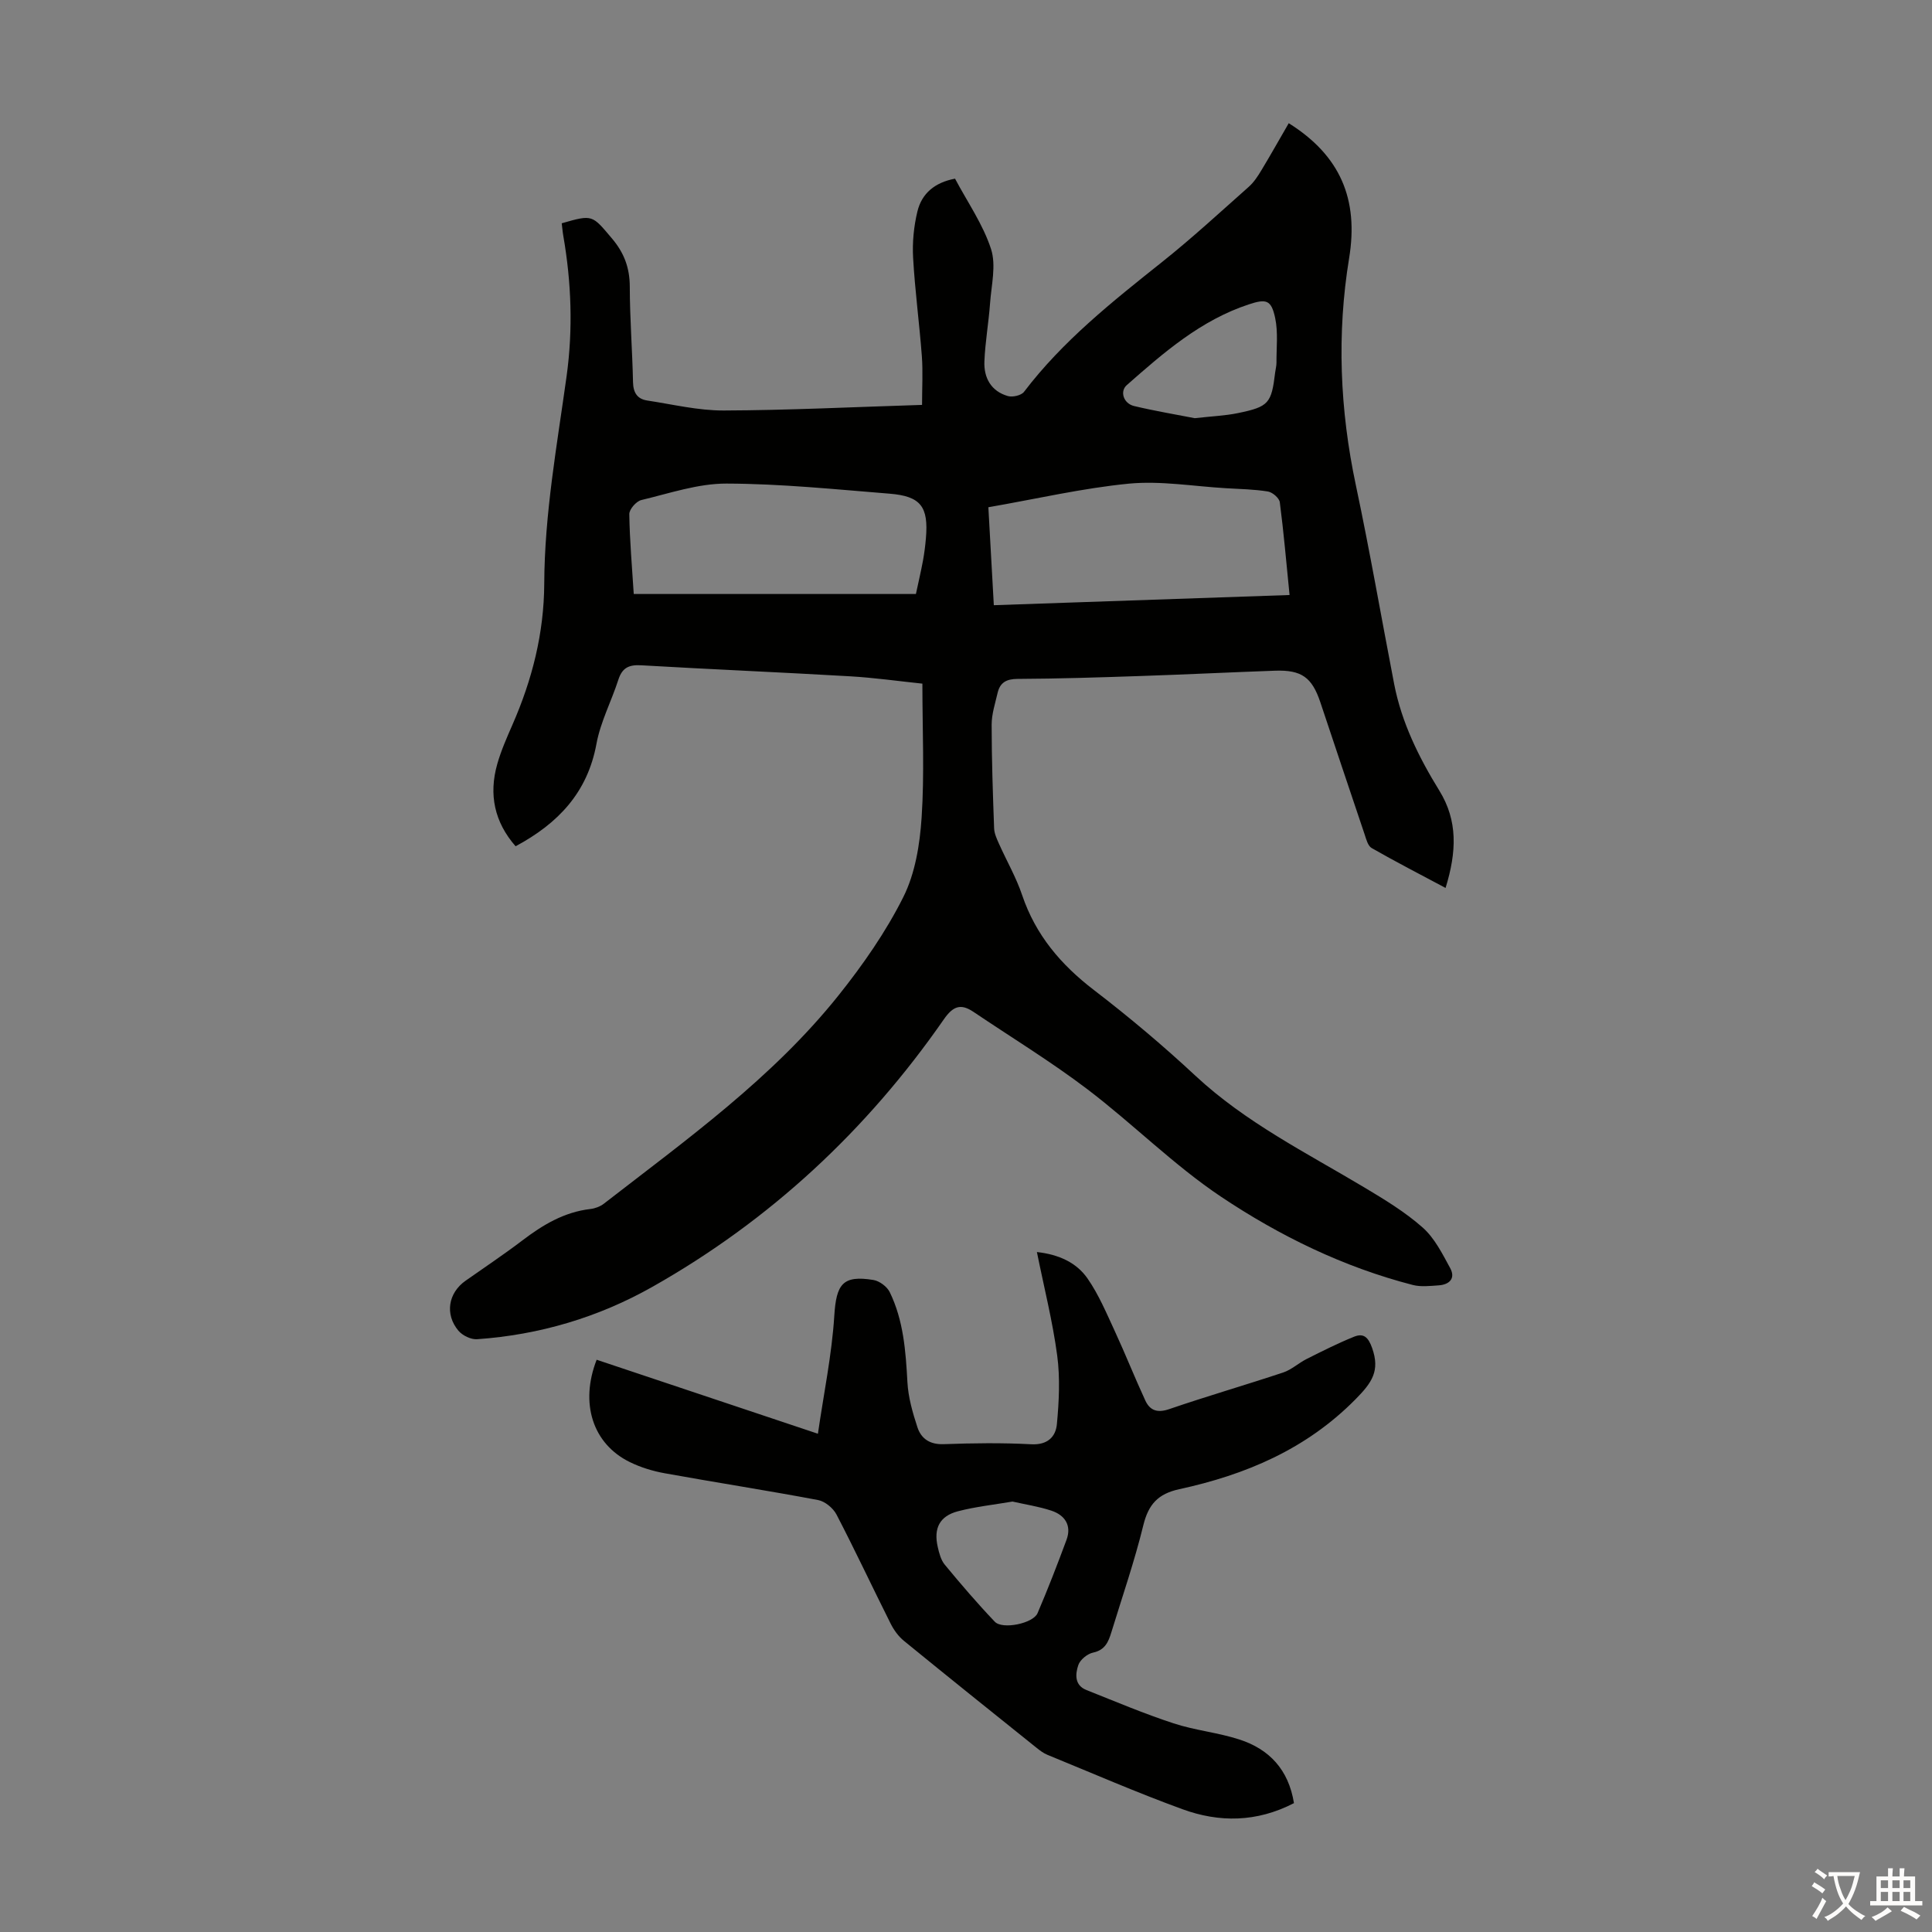
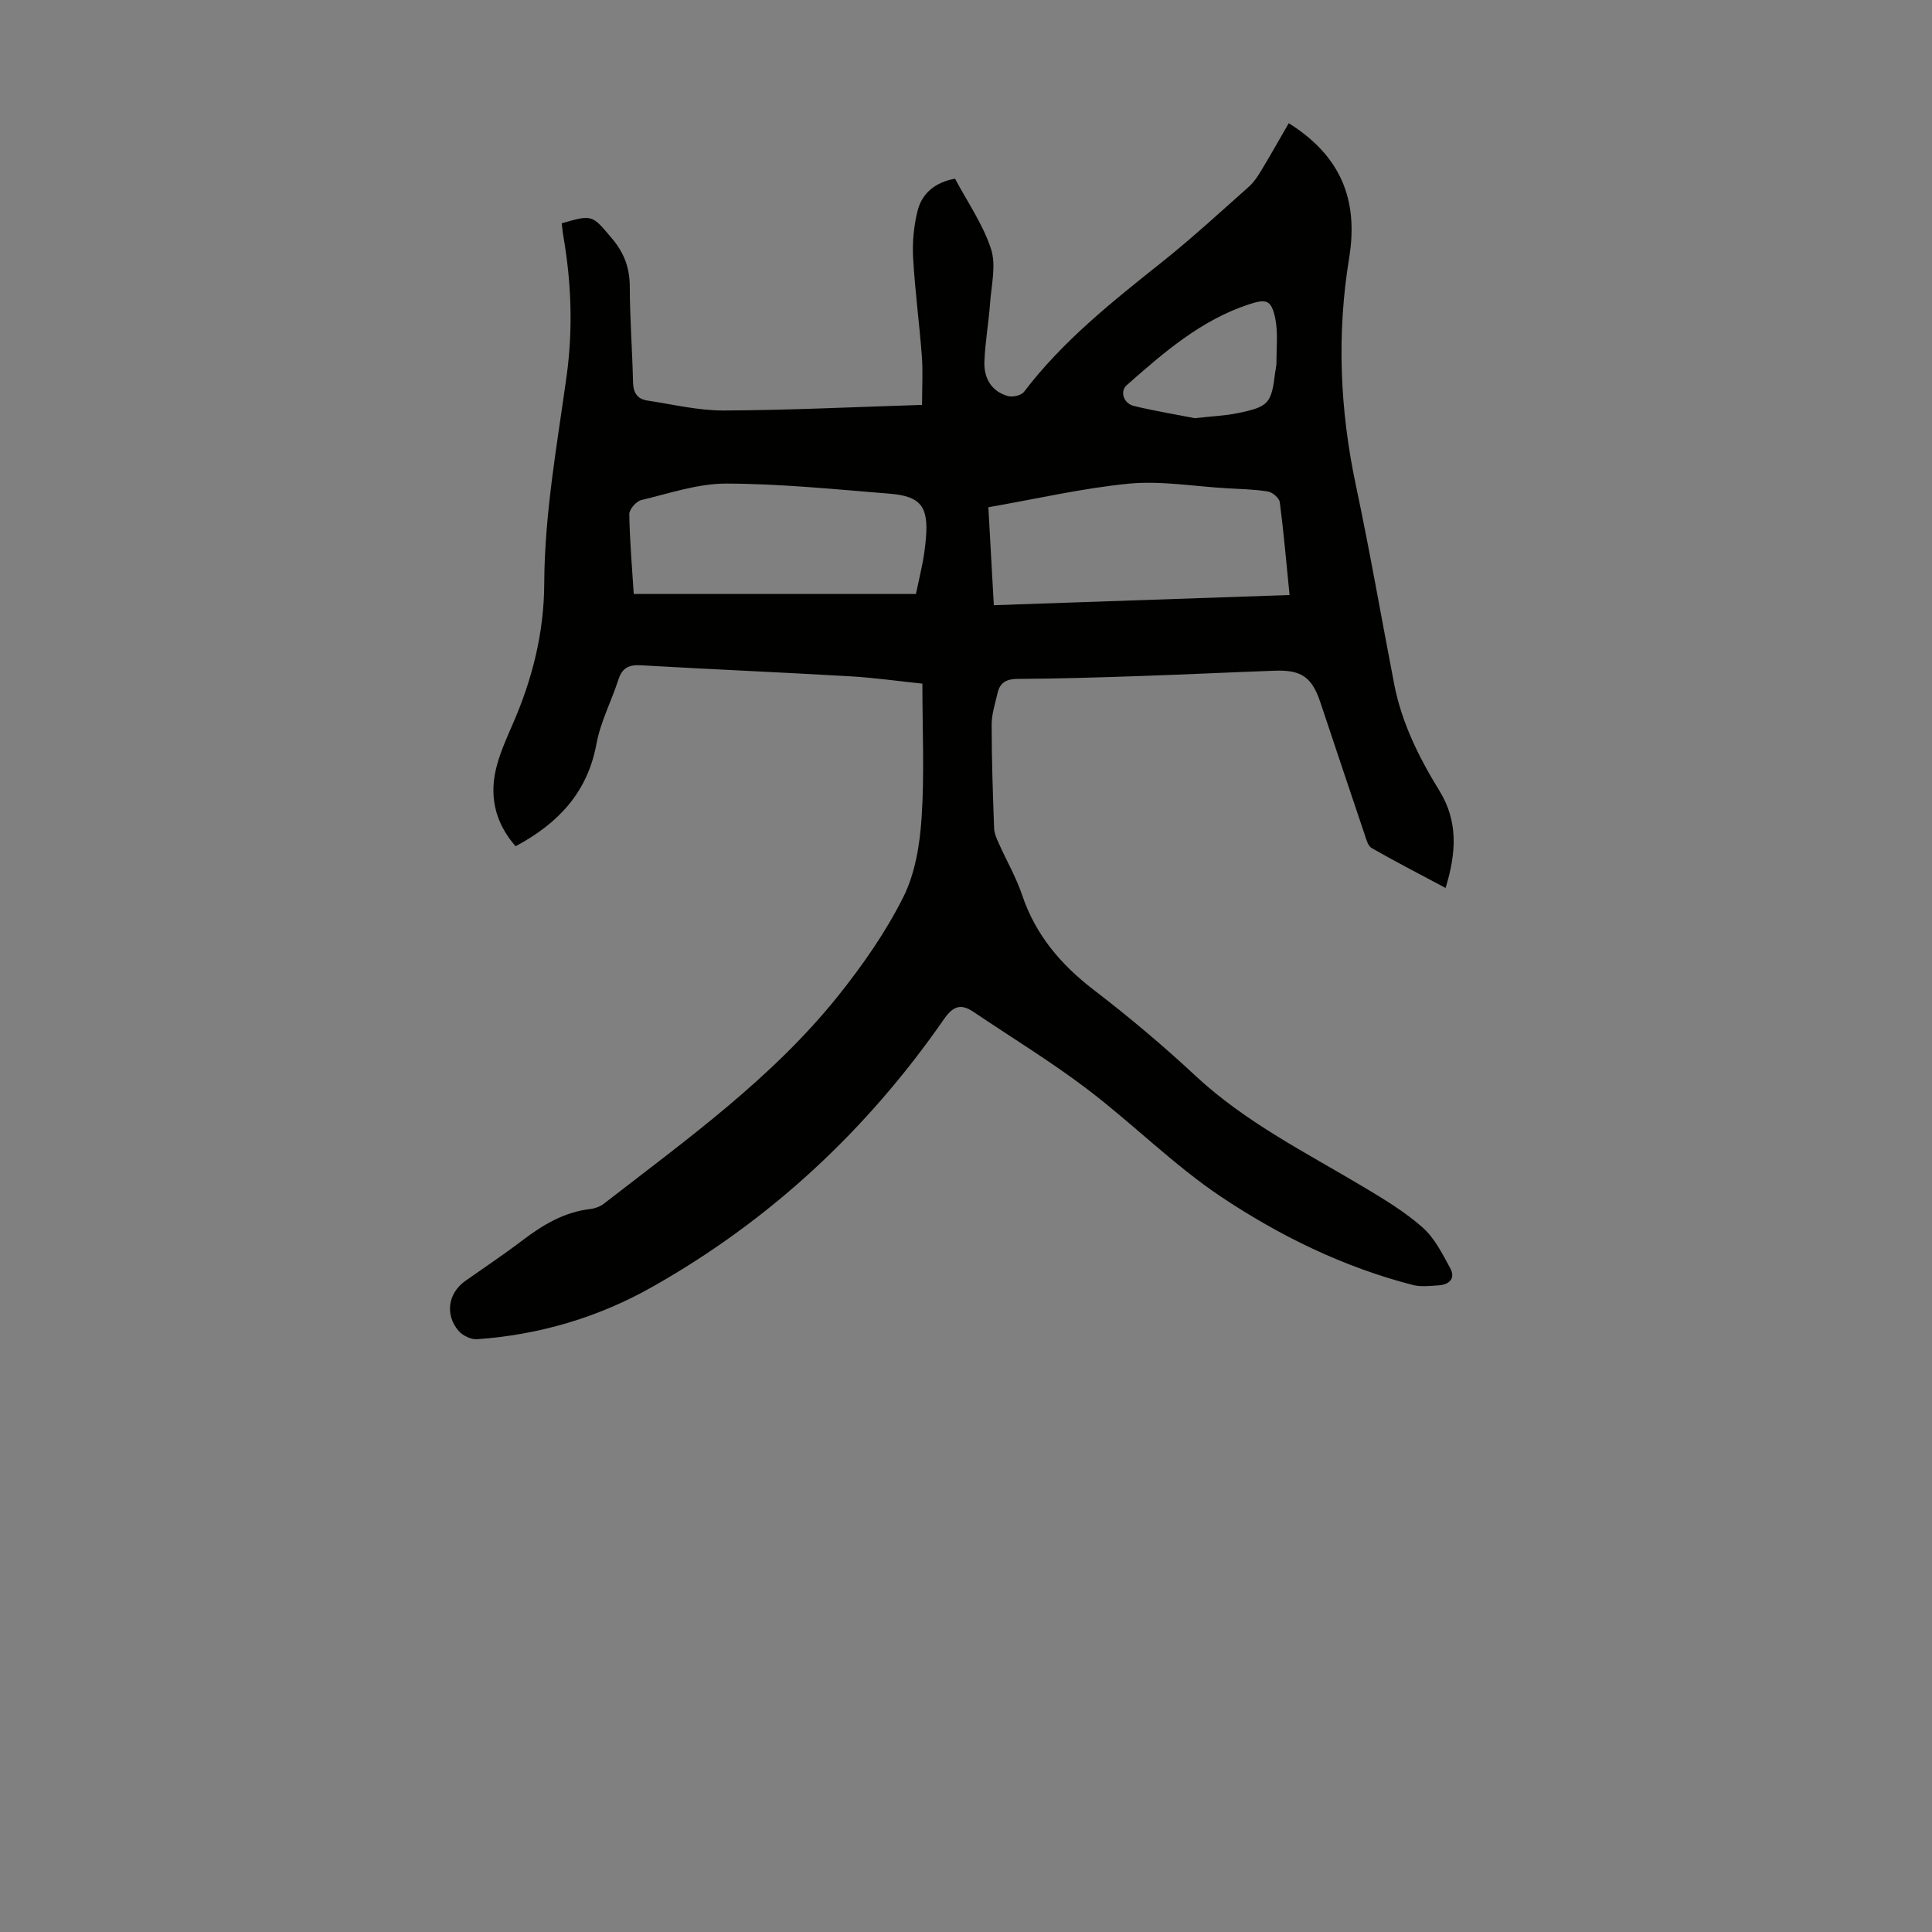
<svg xmlns="http://www.w3.org/2000/svg" enable-background="new 0 0 400 400" viewBox="0 0 400 400">
  <rect x="0" y="0" width="400" height="400" fill="#808080" stroke="none" />
  <path d="m266.82 25.51c10.71 6.71 14.5 15.78 12.5 27.95-2.57 15.67-1.92 31.36 1.39 46.97 2.9 13.67 5.28 27.44 7.93 41.16 1.55 8.02 5.12 15.22 9.36 22.1 3.83 6.21 3.61 12.62 1.29 20.15-5.4-2.88-10.41-5.46-15.3-8.26-.79-.45-1.13-1.84-1.47-2.86-3.08-9.1-6.11-18.22-9.16-27.33-1.73-5.16-3.89-6.72-9.38-6.53-9.27.33-18.55.79-27.82 1.1-8.5.29-16.99.56-25.49.6-2.32.01-3.63.76-4.13 2.91-.5 2.17-1.23 4.37-1.23 6.55 0 7.16.25 14.32.51 21.47.04 1.07.54 2.15.99 3.16 1.59 3.57 3.58 7 4.82 10.69 2.79 8.25 8.01 14.39 14.86 19.64 7.28 5.58 14.32 11.51 21.03 17.76 10.38 9.66 22.91 15.91 34.89 23.07 4.21 2.52 8.48 5.1 12.13 8.33 2.47 2.18 4.09 5.44 5.71 8.42 1.15 2.12-.17 3.41-2.39 3.56-1.78.12-3.67.35-5.35-.08-14.32-3.69-27.54-10.14-39.69-18.26-9.81-6.56-18.27-15.11-27.71-22.28-7.55-5.73-15.68-10.69-23.56-16-2.64-1.78-4.23-1.21-6.15 1.56-15.94 22.95-35.94 41.58-60.3 55.35-11.23 6.35-23.43 9.96-36.33 10.86-1.26.09-3.01-.76-3.85-1.75-2.87-3.41-2.11-7.84 1.46-10.35 3.93-2.77 7.94-5.44 11.77-8.35 4.24-3.23 8.66-5.88 14.09-6.51.95-.11 2-.5 2.76-1.08 17.15-13.3 34.89-25.99 48.58-43.11 5.07-6.35 9.82-13.16 13.44-20.39 2.46-4.91 3.42-10.88 3.79-16.46.6-8.99.16-18.04.16-27.73-4.91-.51-9.95-1.23-15.01-1.52-14.4-.84-28.82-1.44-43.22-2.28-2.53-.15-3.92.52-4.71 2.97-1.44 4.46-3.7 8.74-4.54 13.29-1.85 10.08-7.92 16.48-16.74 21.21-4.38-5-5.6-10.72-3.79-17.05.79-2.78 1.98-5.46 3.14-8.12 4.08-9.31 6.53-18.93 6.58-29.2.06-14.47 2.65-28.69 4.63-42.97 1.34-9.72.99-19.42-.69-29.07-.15-.86-.21-1.73-.32-2.57 6.44-1.86 6.28-1.73 10.39 3.13 2.53 2.98 3.69 6.09 3.7 10 .01 6.6.53 13.19.67 19.79.05 2.16.9 3.46 2.93 3.77 5.28.8 10.58 2.09 15.87 2.07 13.41-.05 26.82-.72 41.04-1.16 0-3.5.2-6.81-.04-10.08-.51-6.8-1.43-13.58-1.81-20.38-.18-3.18.14-6.49.89-9.59.9-3.74 3.61-6.01 7.79-6.79 2.57 4.85 5.79 9.45 7.45 14.56 1.1 3.38.07 7.49-.2 11.26-.29 4.01-1.01 8-1.17 12.01-.14 3.4 1.38 6.18 4.86 7.18.98.28 2.77-.13 3.34-.87 8.02-10.55 18.27-18.67 28.53-26.84 6.21-4.94 12.06-10.34 18-15.61 1.06-.94 1.88-2.2 2.62-3.43 1.91-3.16 3.71-6.38 5.66-9.74zm-62.19 79.51c.38 6.92.75 13.44 1.13 20.28 20.67-.71 40.84-1.4 61.23-2.11-.68-6.76-1.21-13-2.02-19.2-.11-.87-1.51-2.07-2.46-2.23-2.86-.46-5.78-.51-8.69-.68-6.69-.39-13.47-1.57-20.06-.95-9.65.94-19.17 3.16-29.13 4.89zm-15 17.96c.54-2.52 1.05-4.7 1.46-6.89.28-1.54.48-3.1.61-4.65.56-6.54-1.05-8.71-7.53-9.23-11.24-.9-22.5-2.06-33.75-2.09-5.89-.02-11.81 2.02-17.64 3.41-1.05.25-2.51 1.92-2.49 2.92.08 5.46.57 10.91.92 16.53zm57.73-36.4c3.63-.41 6.33-.51 8.93-1.05 6.41-1.32 6.95-2.02 7.72-8.43.08-.67.27-1.33.27-1.99-.02-3.1.36-6.3-.27-9.27-.8-3.76-1.83-4.02-5.46-2.82-9.94 3.27-17.63 9.99-25.27 16.72-1.47 1.3-.67 3.79 1.5 4.32 4.44 1.06 8.94 1.8 12.58 2.52z" fill="#010100" />
-   <path d="m267.9 373.32c-7.74 4-15.48 4.03-23.08 1.26-9.44-3.44-18.67-7.46-27.98-11.27-.81-.33-1.55-.9-2.24-1.45-9.17-7.35-18.34-14.7-27.44-22.13-1.16-.94-2.12-2.28-2.79-3.63-3.76-7.49-7.31-15.09-11.18-22.53-.69-1.33-2.38-2.73-3.81-3-10.55-1.99-21.16-3.63-31.72-5.54-2.5-.45-5.03-1.22-7.3-2.34-7.65-3.77-10.34-12.15-6.83-21.17 15 5.02 30.02 10.04 45.81 15.32 1.21-8.35 2.88-16.34 3.39-24.4.41-6.55 1.71-8.49 8.12-7.43 1.25.21 2.8 1.37 3.36 2.51 2.85 5.85 3.31 12.2 3.66 18.62.17 3.16 1.08 6.35 2.08 9.38.78 2.36 2.58 3.58 5.43 3.48 6.04-.22 12.1-.3 18.13.02 3.38.18 5.07-1.55 5.31-4.19.44-4.71.68-9.55.06-14.2-.94-7.04-2.7-13.97-4.2-21.41 4.63.52 8.21 2.22 10.47 5.46 2.32 3.33 3.93 7.19 5.65 10.9 2.2 4.75 4.12 9.62 6.32 14.37.95 2.06 2.47 2.64 4.93 1.8 7.82-2.68 15.77-4.98 23.62-7.59 1.74-.58 3.19-1.96 4.86-2.8 3.23-1.62 6.47-3.26 9.82-4.61 1.97-.79 2.94.09 3.74 2.36 1.66 4.71-.03 7.14-3.45 10.6-10.23 10.36-22.74 15.62-36.48 18.61-4.42.96-6.39 3.15-7.45 7.48-1.83 7.48-4.36 14.79-6.62 22.16-.6 1.96-1.3 3.67-3.77 4.19-1.19.25-2.69 1.47-3.07 2.59-.62 1.84-.82 4.16 1.66 5.15 5.99 2.39 11.94 4.9 18.06 6.91 4.44 1.46 9.21 1.9 13.65 3.35 6.17 2 10.17 6.24 11.28 13.17zm-58.27-62.44c-3.87.66-7.65 1.06-11.29 2.01-3.8.99-5.08 3.52-4.19 7.39.29 1.29.66 2.72 1.47 3.69 3.33 4.03 6.74 8.01 10.34 11.79 1.59 1.67 7.94.36 8.85-1.76 2.14-5 4.11-10.08 6-15.19 1.1-2.98-.33-5.11-3.12-6.04-2.62-.87-5.39-1.28-8.06-1.89z" fill="#010100" />
  <g fill="#fcfbfa">
-     <path d="m377.9 391.2c-.2.3-.4.5-.6.8-.7-.6-1.4-1-2.2-1.5.2-.3.4-.5.5-.8.6.4 1.4.8 2.3 1.5zm-1.8 6.1c-.2-.2-.5-.4-.9-.6.4-.6.8-1.2 1.2-1.9s.7-1.3.9-1.9c.3.3.5.5.8.7-.7 1.3-1.4 2.6-2 3.7zm2.2-9c-.3.3-.5.5-.6.8-.6-.6-1.3-1.1-2-1.5.3-.3.5-.5.6-.7.6.5 1.3.9 2 1.4zm.3.2v-.9h2 4.5c-.3 1.3-.6 2.5-1 3.6s-.9 2.1-1.4 3c.4.5 1 1 1.6 1.4s1.2.8 1.9 1.1c-.3.2-.5.4-.8.8-.4-.3-1-.7-1.6-1.2s-1.2-1.1-1.6-1.6c-.5.6-1.1 1.1-1.7 1.6s-1.4.9-2.1 1.4c-.1-.3-.3-.5-.7-.8.6-.2 1.2-.5 1.9-1s1.4-1.1 2-1.8c-.5-.8-.9-1.6-1.2-2.5s-.6-2-.8-3.2c-.4.1-.7.1-1 .1zm2.5 2.7c.3 1 .7 1.7 1 2.2.3-.5.6-1.1 1-2s.6-1.9.9-3h-3.2-.4c.1.9.3 1.8.7 2.8z" />
-     <path d="m396.5 388.5v1.5 3.6h1.5v.9c-.4 0-1 0-1.7 0h-7.9c-.5 0-.9 0-1.2 0v-.9h1.3v-3.5c0-.7 0-1.2 0-1.6h2.4c0-.8 0-1.4 0-1.7h1c0 .3-.1.8-.1 1.7h1.5c0-.8 0-1.4 0-1.7h1c0 .3-.1.9-.1 1.7zm-8.2 9.2c-.2-.3-.5-.5-.8-.8.8-.3 1.4-.6 1.9-.9s1-.7 1.4-1.1c.3.3.6.5.9.8-1.6 1-2.8 1.6-3.4 2zm2.6-6.8v-1.6h-1.5v1.6zm0 2.7v-1.9h-1.5v1.9zm2.4-2.7v-1.6h-1.5v1.6zm0 2.7v-1.9h-1.5v1.9zm.2 2 .7-.8c.4.2.9.5 1.6.8s1.3.7 1.8 1c-.3.3-.5.5-.8.8-.4-.3-1.5-1-3.3-1.8zm2-4.7v-1.6h-1.4v1.6zm0 2.7v-1.9h-1.4v1.9z" />
-   </g>
+     </g>
</svg>